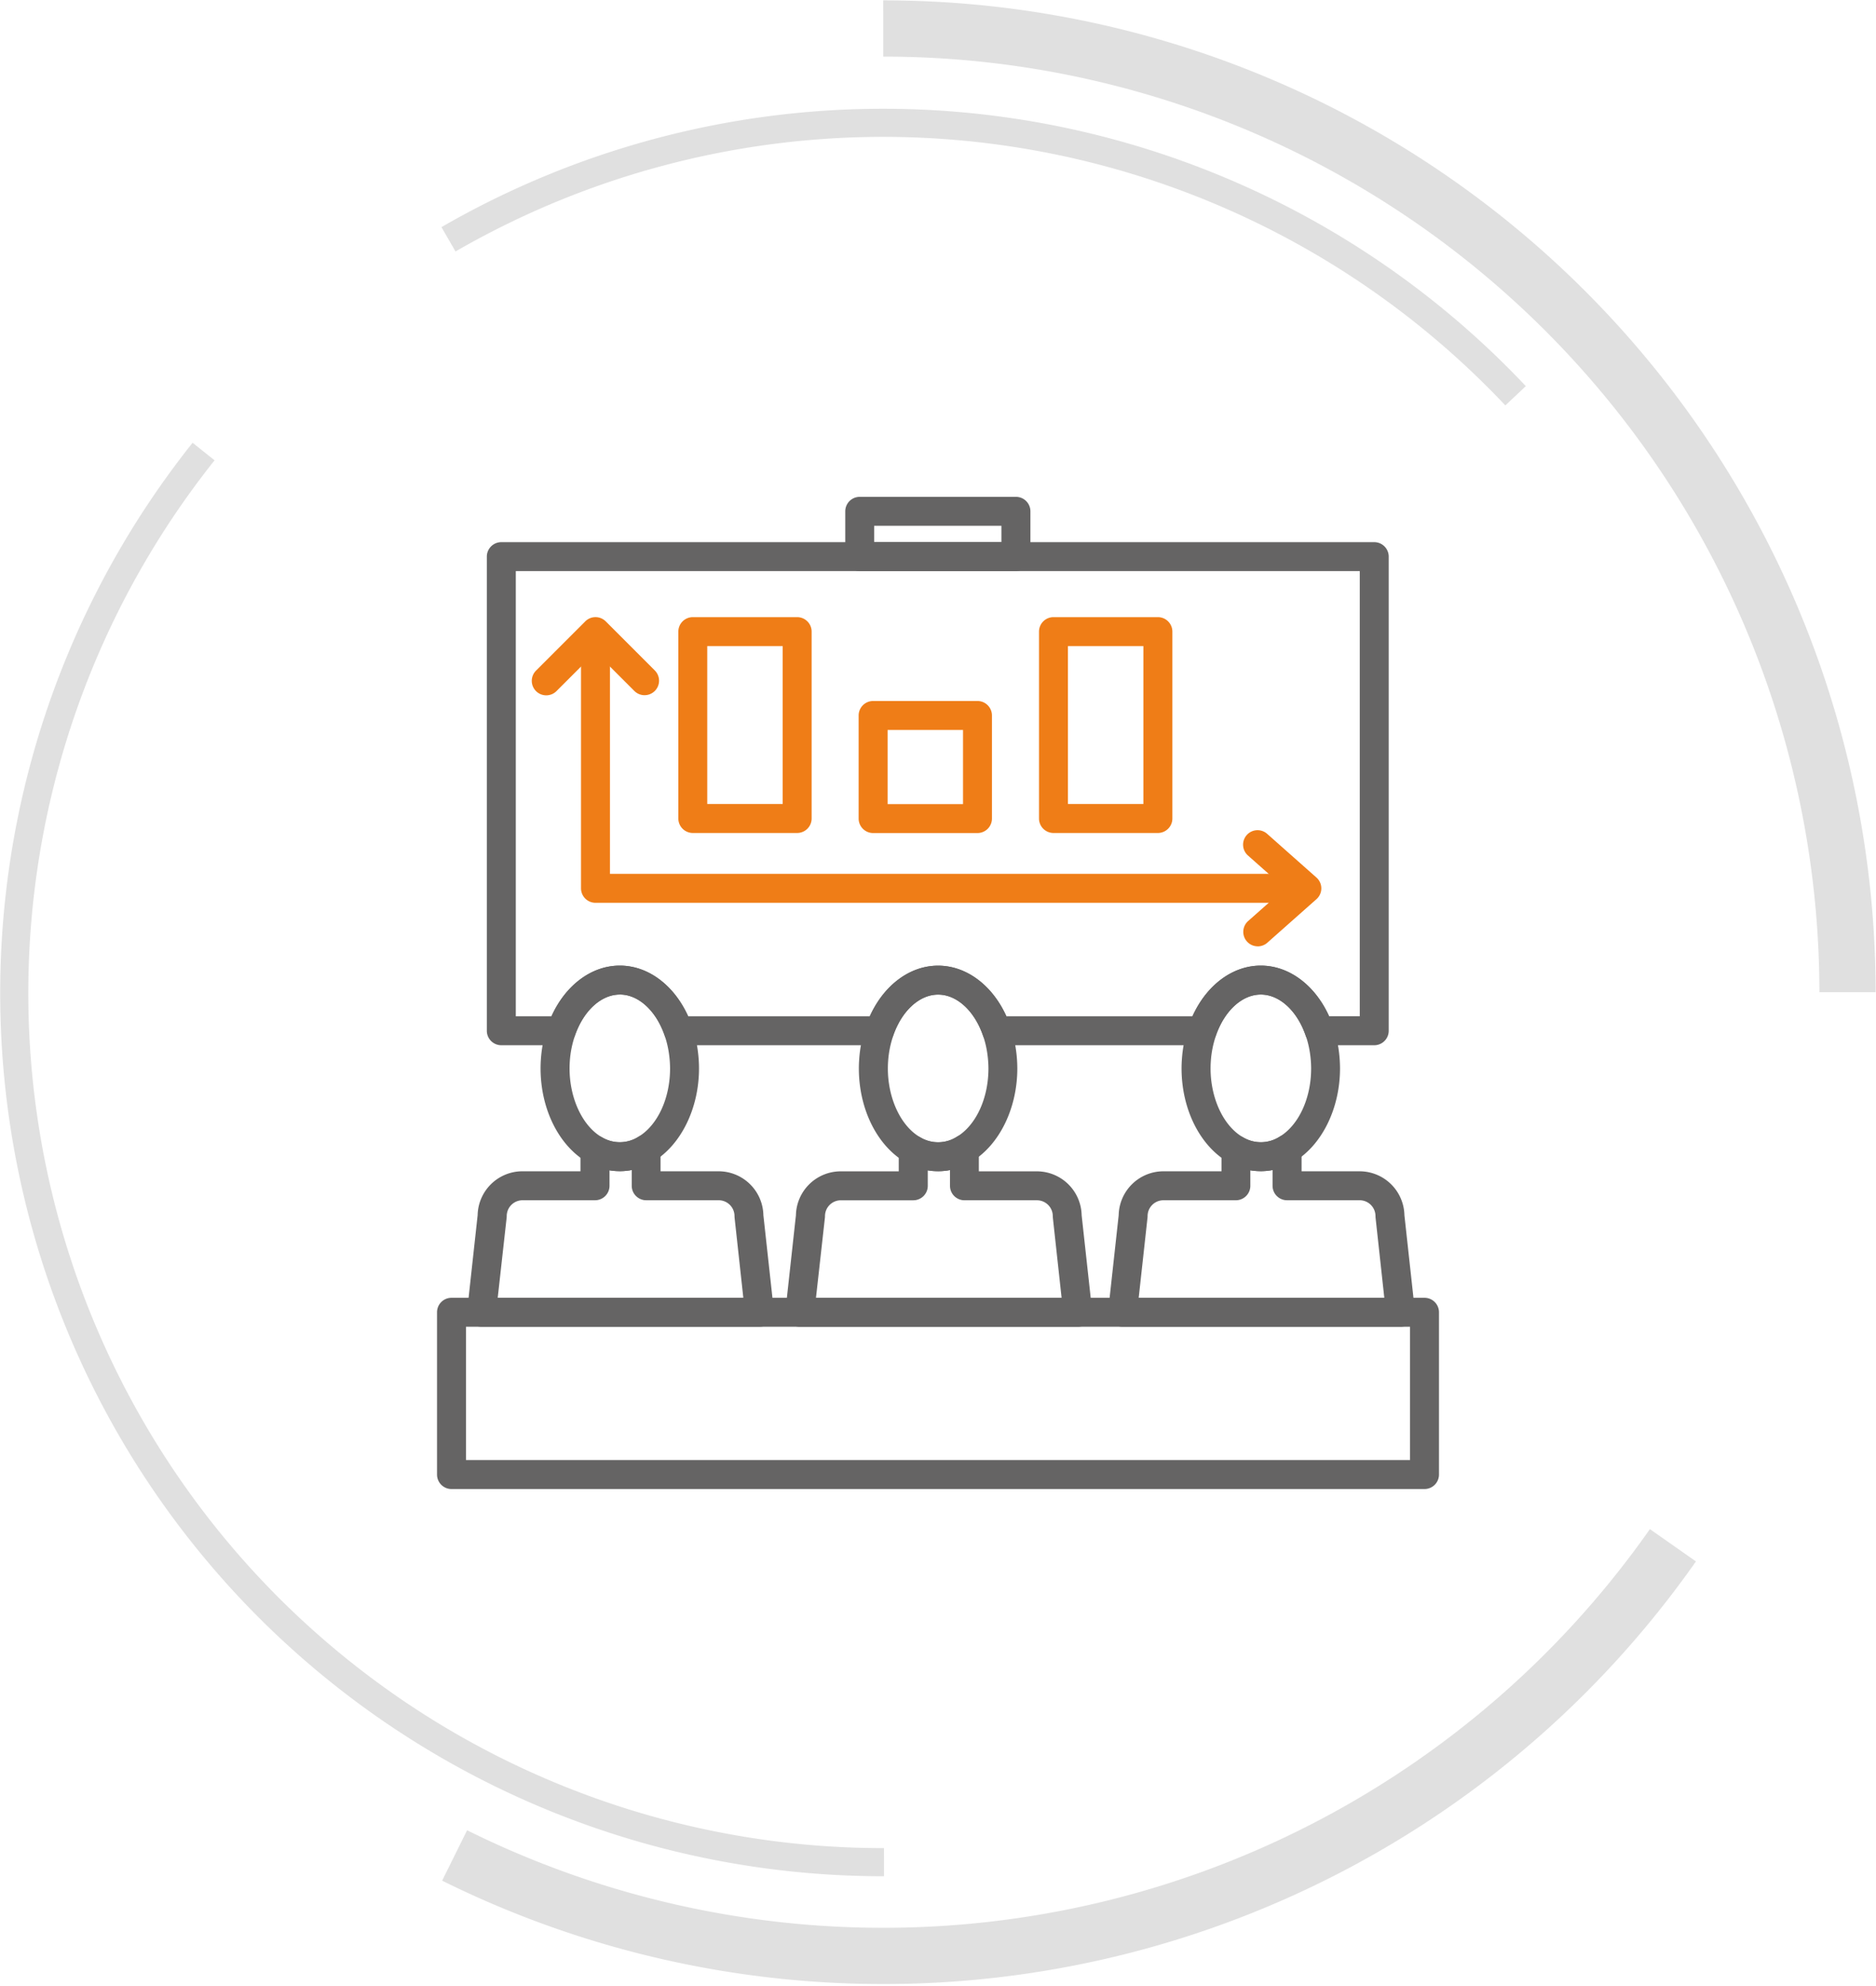
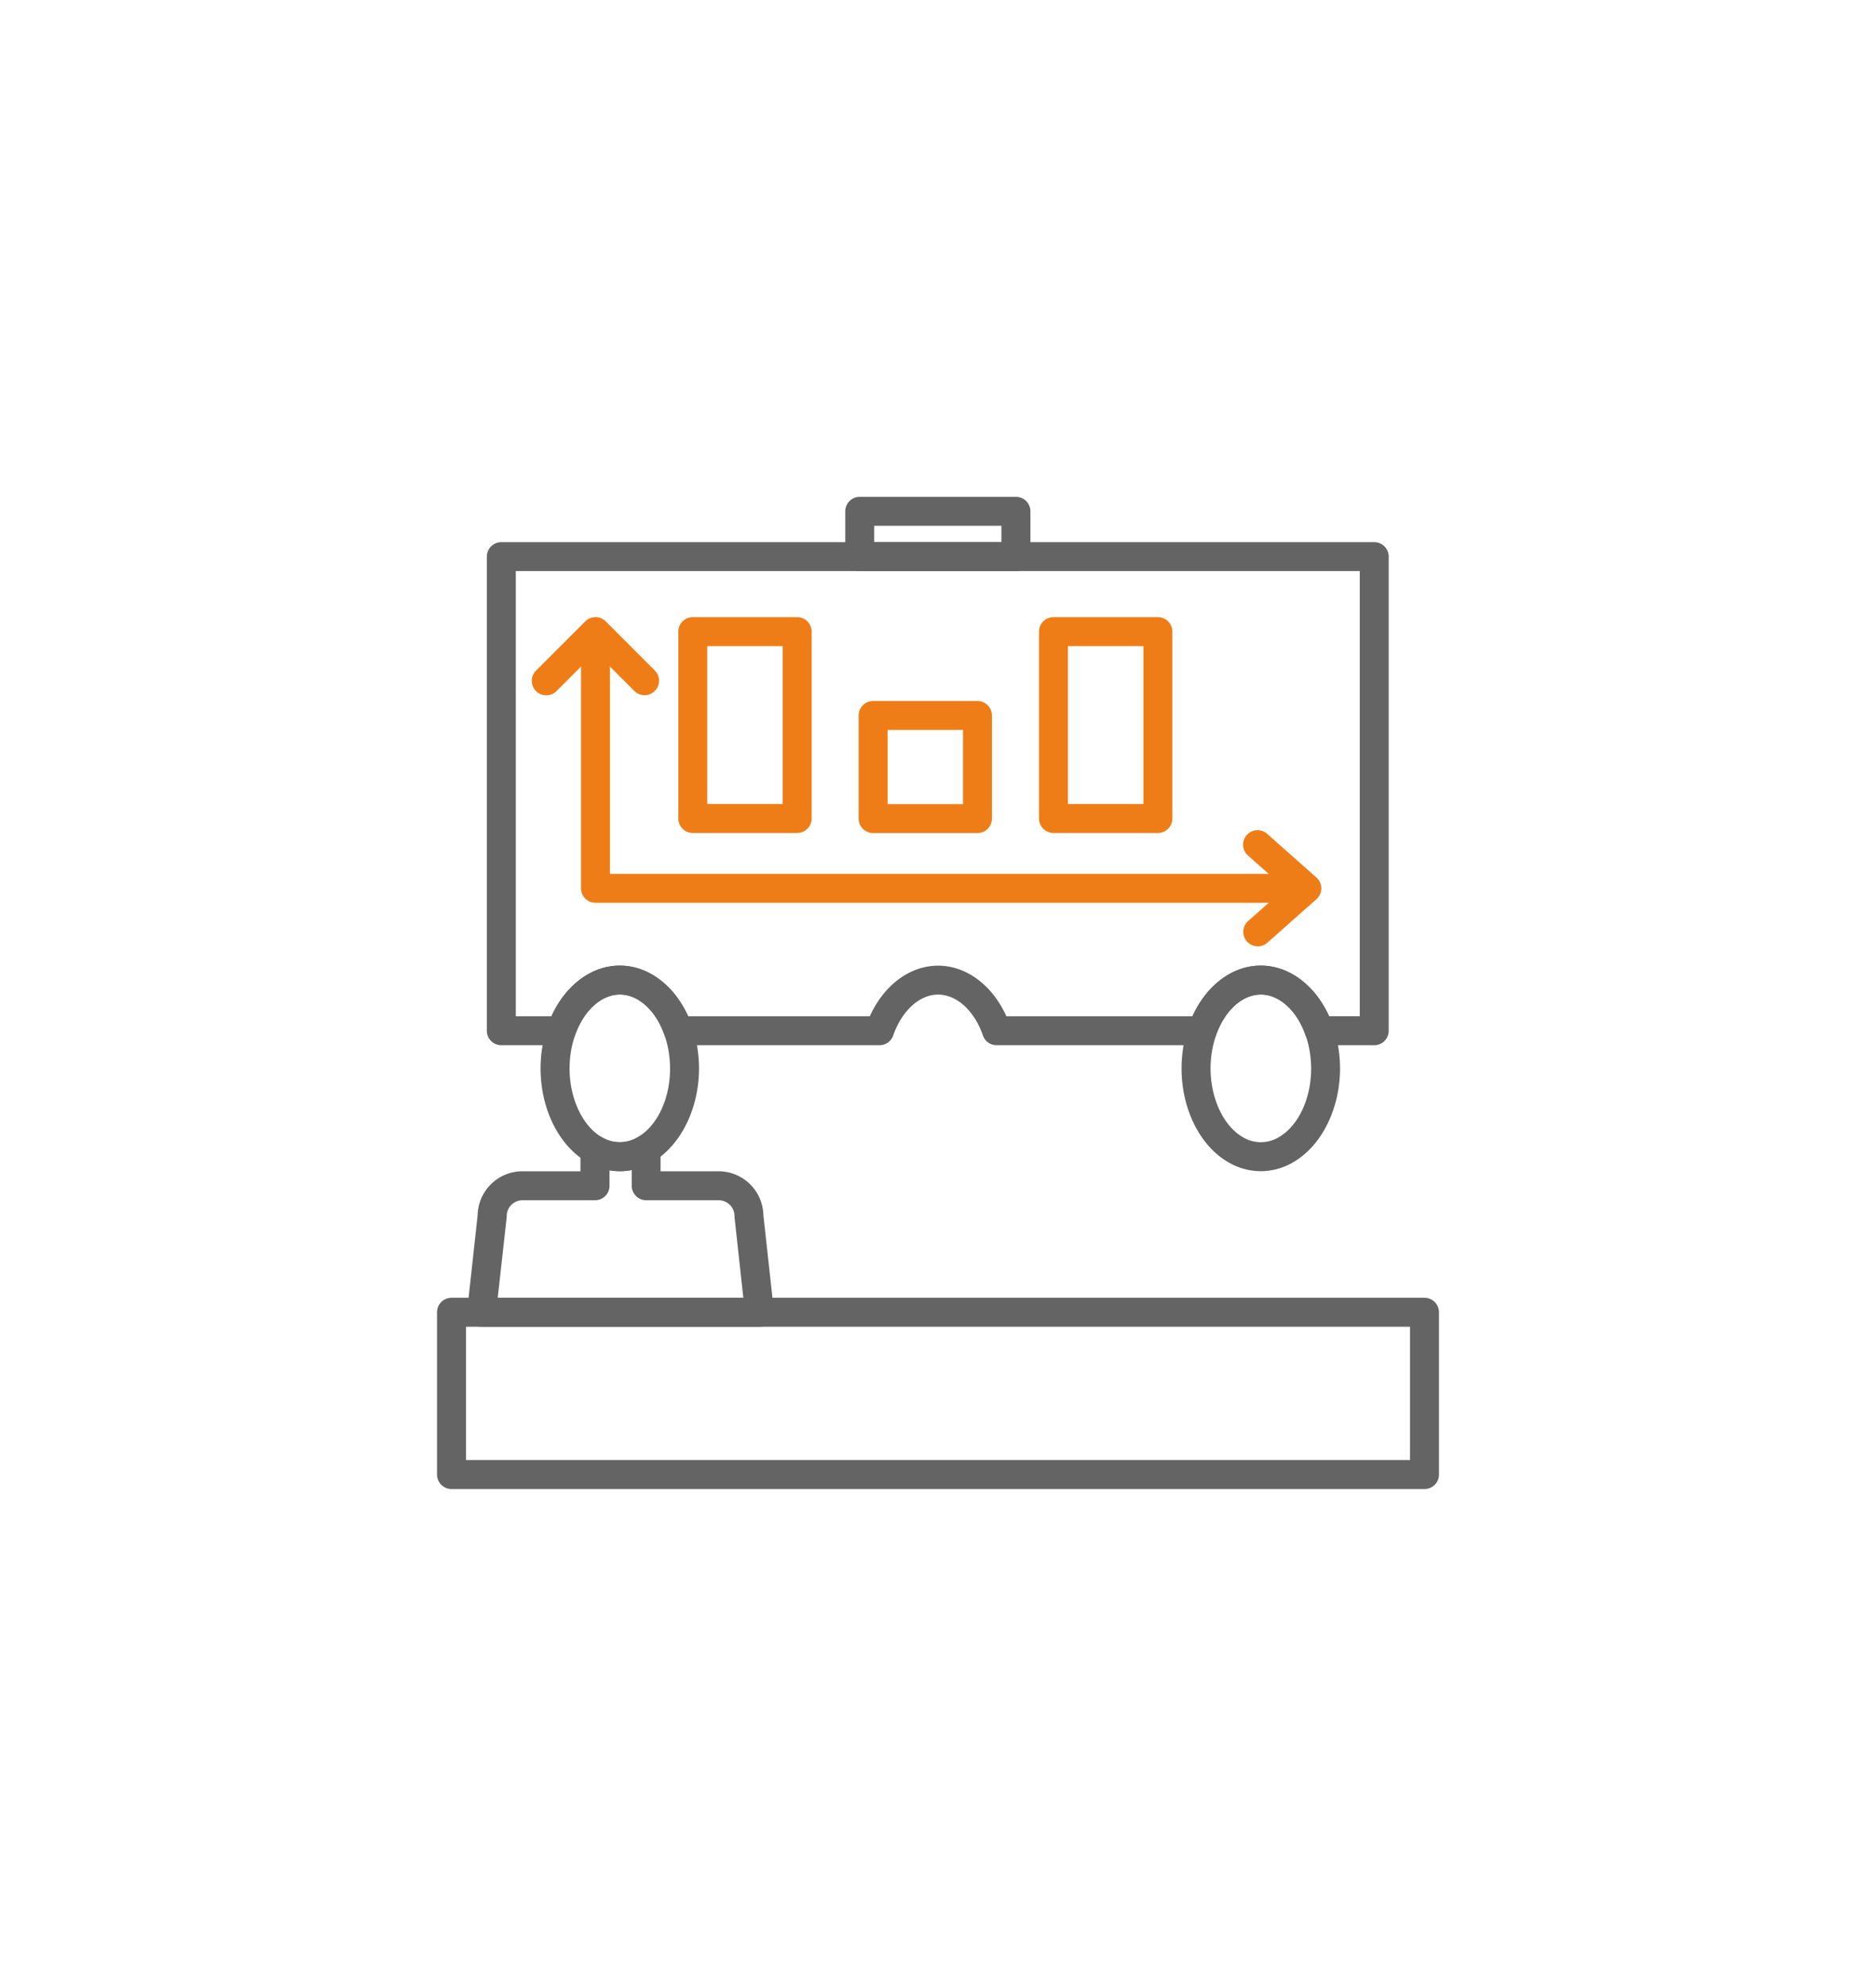
<svg xmlns="http://www.w3.org/2000/svg" width="150.12" height="158.88" viewBox="0 0 150.12 158.88">
  <defs>
    <clipPath id="a">
      <rect width="80.176" height="79.379" fill="none" />
    </clipPath>
    <clipPath id="b">
-       <rect width="150.12" height="158.88" fill="none" stroke="#e0e0e0" stroke-width="1" />
-     </clipPath>
+       </clipPath>
  </defs>
  <g transform="translate(-332.94 -2705.184)">
    <g transform="translate(367.912 2744.934)">
      <g transform="translate(0 0)" clip-path="url(#a)">
        <path d="M26.4,79.166H4.165a1.159,1.159,0,0,1-1.151-1.285l.837-7.64a3.587,3.587,0,0,1,3.582-3.514H12.08V65.019a1.157,1.157,0,0,1,1.73-1.006,2.778,2.778,0,0,0,2.92-.054,1.157,1.157,0,0,1,1.759.989v1.78h4.646a3.588,3.588,0,0,1,3.582,3.514l.838,7.64A1.159,1.159,0,0,1,26.4,79.166M5.458,76.85H25.112l-.7-6.411c0-.042-.006-.085-.006-.127a1.268,1.268,0,0,0-1.267-1.267h-5.8a1.158,1.158,0,0,1-1.157-1.158V66.629a5.03,5.03,0,0,1-1.778.021v1.237a1.158,1.158,0,0,1-1.158,1.158h-5.8a1.268,1.268,0,0,0-1.267,1.267,1.1,1.1,0,0,1-.007.126Z" transform="translate(-0.602 -12.771)" fill="#656464" />
        <path d="M79.019,95.417H1.158A1.158,1.158,0,0,1,0,94.259V81.275a1.158,1.158,0,0,1,1.158-1.158H79.019a1.159,1.159,0,0,1,1.158,1.158V94.259a1.159,1.159,0,0,1-1.158,1.158M2.316,93.1H77.861V82.433H2.316Z" transform="translate(0 -16.039)" fill="#656464" />
-         <path d="M58.248,79.171H36.009a1.159,1.159,0,0,1-1.151-1.285l.838-7.639a3.587,3.587,0,0,1,3.582-3.514h4.645V65.024a1.158,1.158,0,0,1,1.731-1.006,2.777,2.777,0,0,0,2.92-.054,1.157,1.157,0,0,1,1.759.989v1.78h4.645a3.587,3.587,0,0,1,3.582,3.514l.838,7.64a1.159,1.159,0,0,1-1.152,1.284M37.3,76.855H56.956l-.7-6.413c0-.041-.006-.083-.006-.126a1.269,1.269,0,0,0-1.268-1.268h-5.8a1.157,1.157,0,0,1-1.157-1.157V66.634a5.069,5.069,0,0,1-1.778.021v1.237a1.158,1.158,0,0,1-1.158,1.157h-5.8a1.269,1.269,0,0,0-1.267,1.268,1.1,1.1,0,0,1-.007.126Z" transform="translate(-6.977 -12.772)" fill="#656464" />
-         <path d="M90.534,79.166H68.3a1.159,1.159,0,0,1-1.152-1.285l.838-7.64a3.587,3.587,0,0,1,3.582-3.514h4.646V65.019a1.157,1.157,0,0,1,1.73-1.006,2.778,2.778,0,0,0,2.92-.054,1.158,1.158,0,0,1,1.759.989v1.78h4.645a3.588,3.588,0,0,1,3.583,3.514l.837,7.64a1.159,1.159,0,0,1-1.152,1.285M69.588,76.849H89.242l-.7-6.412c0-.042-.006-.084-.006-.126a1.268,1.268,0,0,0-1.268-1.267h-5.8A1.158,1.158,0,0,1,80.3,67.886V66.629a5.05,5.05,0,0,1-1.778.021v1.237a1.158,1.158,0,0,1-1.158,1.158h-5.8A1.268,1.268,0,0,0,70.3,70.311a1.131,1.131,0,0,1-.007.127Z" transform="translate(-13.44 -12.77)" fill="#656464" />
        <path d="M75.994,44.78H71.6A1.159,1.159,0,0,1,70.5,44c-.688-1.989-2.1-3.275-3.589-3.275s-2.9,1.286-3.59,3.276a1.158,1.158,0,0,1-1.094.779H45.775A1.158,1.158,0,0,1,44.681,44c-.689-1.988-2.1-3.272-3.588-3.272S38.194,42.014,37.5,44a1.158,1.158,0,0,1-1.094.778h-16.1A1.16,1.16,0,0,1,19.211,44c-.687-1.99-2.1-3.275-3.588-3.275s-2.9,1.286-3.59,3.276a1.158,1.158,0,0,1-1.093.779H6.14a1.159,1.159,0,0,1-1.158-1.158V5.689A1.158,1.158,0,0,1,6.14,4.532H75.994a1.158,1.158,0,0,1,1.158,1.157V43.622a1.159,1.159,0,0,1-1.158,1.158m-3.61-2.316h2.452V6.847H7.3V42.464h2.856c1.125-2.488,3.2-4.055,5.469-4.055s4.345,1.567,5.468,4.055H35.627c1.125-2.487,3.2-4.05,5.466-4.05s4.343,1.564,5.466,4.05H61.447c1.124-2.488,3.2-4.055,5.468-4.055s4.345,1.566,5.468,4.055" transform="translate(-0.997 -0.907)" fill="#656464" />
        <path d="M16.7,63.335a5.131,5.131,0,0,1-2.563-.694c-2.295-1.3-3.778-4.257-3.778-7.529q0-.386.028-.761a10.253,10.253,0,0,1,.533-2.627c1.017-2.937,3.286-4.835,5.779-4.835s4.763,1.9,5.778,4.835a10.22,10.22,0,0,1,.47,2.022h0a10.868,10.868,0,0,1,.091,1.366c0,3.181-1.427,6.1-3.635,7.443a5.15,5.15,0,0,1-2.7.781m0-14.131c-1.492,0-2.9,1.286-3.59,3.276a7.944,7.944,0,0,0-.412,2.032c-.014.2-.022.4-.022.6,0,2.415,1.047,4.632,2.6,5.516a2.778,2.778,0,0,0,2.922-.053c1.531-.929,2.521-3.074,2.521-5.464a8.486,8.486,0,0,0-.074-1.073,7.824,7.824,0,0,0-.362-1.56C19.6,50.49,18.193,49.2,16.7,49.2" transform="translate(-2.074 -9.387)" fill="#656464" />
-         <path d="M48.544,63.34a5.135,5.135,0,0,1-2.562-.693c-2.295-1.3-3.778-4.258-3.778-7.53,0-.258.01-.511.029-.761a10.224,10.224,0,0,1,.536-2.632c1.017-2.935,3.285-4.83,5.775-4.83s4.76,1.9,5.776,4.83a10.142,10.142,0,0,1,.473,2.027h0a10.867,10.867,0,0,1,.091,1.366c0,3.181-1.427,6.1-3.635,7.443a5.151,5.151,0,0,1-2.7.781m0-14.131c-1.49,0-2.9,1.284-3.588,3.273a7.9,7.9,0,0,0-.414,2.036c-.014.2-.022.4-.022.6,0,2.415,1.047,4.631,2.606,5.516a2.775,2.775,0,0,0,2.921-.053c1.532-.93,2.521-3.074,2.521-5.464a8.468,8.468,0,0,0-.073-1.073,7.767,7.767,0,0,0-.363-1.564c-.689-1.988-2.1-3.271-3.588-3.271" transform="translate(-8.449 -9.388)" fill="#656464" />
        <path d="M80.83,63.335a5.128,5.128,0,0,1-2.562-.694c-2.295-1.3-3.778-4.257-3.778-7.529,0-.258.01-.511.029-.761a10.253,10.253,0,0,1,.533-2.627c1.017-2.937,3.285-4.835,5.778-4.835s4.762,1.9,5.779,4.835a10.22,10.22,0,0,1,.47,2.022h0a10.868,10.868,0,0,1,.091,1.366c0,3.181-1.427,6.1-3.635,7.443a5.155,5.155,0,0,1-2.7.781m0-14.131c-1.492,0-2.9,1.286-3.59,3.276a7.944,7.944,0,0,0-.412,2.032c-.014.2-.022.4-.022.6,0,2.415,1.047,4.631,2.606,5.516a2.776,2.776,0,0,0,2.921-.053c1.532-.93,2.521-3.074,2.521-5.464a8.477,8.477,0,0,0-.073-1.073,7.823,7.823,0,0,0-.362-1.56c-.688-1.989-2.1-3.275-3.59-3.275" transform="translate(-14.912 -9.387)" fill="#656464" />
        <path d="M54.495,5.94H42a1.158,1.158,0,0,1-1.158-1.158V1.158A1.158,1.158,0,0,1,42,0h12.5a1.158,1.158,0,0,1,1.158,1.158V4.782A1.158,1.158,0,0,1,54.495,5.94M43.153,3.625H53.337V2.316H43.153Z" transform="translate(-8.175 0)" fill="#656464" />
        <path d="M72.244,34.959H15.564A1.158,1.158,0,0,1,14.406,33.8V13.557a1.158,1.158,0,1,1,2.315,0V32.643H72.244a1.158,1.158,0,0,1,0,2.316" transform="translate(-2.884 -2.482)" fill="#ef7d17" />
        <path d="M18.51,18.277a1.155,1.155,0,0,1-.819-.339l-3.11-3.11-3.11,3.11A1.158,1.158,0,1,1,9.834,16.3l3.929-3.929a1.157,1.157,0,0,1,1.637,0L19.329,16.3a1.158,1.158,0,0,1-.819,1.976" transform="translate(-1.901 -2.409)" fill="#ef7d17" />
        <path d="M81.823,42.638a1.158,1.158,0,0,1-.769-2.024L84.006,38l-2.952-2.616a1.158,1.158,0,1,1,1.537-1.732l3.928,3.482a1.156,1.156,0,0,1,0,1.732l-3.928,3.482a1.153,1.153,0,0,1-.768.292" transform="translate(-16.148 -6.678)" fill="#ef7d17" />
        <path d="M33.65,29.3H25.3a1.159,1.159,0,0,1-1.158-1.158V13.19A1.158,1.158,0,0,1,25.3,12.033H33.65a1.158,1.158,0,0,1,1.158,1.157V28.147A1.159,1.159,0,0,1,33.65,29.3m-7.194-2.316h6.036V14.348H26.455Z" transform="translate(-4.832 -2.409)" fill="#ef7d17" />
        <path d="M51.694,30.984H43.341a1.158,1.158,0,0,1-1.158-1.158V21.579a1.158,1.158,0,0,1,1.158-1.158h8.352a1.158,1.158,0,0,1,1.157,1.158v8.247a1.158,1.158,0,0,1-1.157,1.158M44.5,28.668h6.036V22.737H44.5Z" transform="translate(-8.445 -4.088)" fill="#ef7d17" />
        <path d="M69.738,29.3H61.385a1.158,1.158,0,0,1-1.157-1.158V13.19a1.157,1.157,0,0,1,1.157-1.157h8.352A1.158,1.158,0,0,1,70.9,13.19V28.147A1.159,1.159,0,0,1,69.738,29.3m-7.194-2.316H68.58V14.348H62.543Z" transform="translate(-12.057 -2.409)" fill="#ef7d17" />
      </g>
    </g>
    <g transform="translate(332.94 2705.184)">
      <g clip-path="url(#b)">
        <path d="M35.888,19.145a69.564,69.564,0,0,1,85.391,12.519" fill="none" stroke="#e0e0e0" stroke-miterlimit="8" stroke-width="2.25" />
      </g>
      <g clip-path="url(#b)">
        <path d="M70.68,2.28a77.13,77.13,0,0,1,77.16,77.1" fill="none" stroke="#e0e0e0" stroke-miterlimit="8" stroke-width="4.5" />
        <path d="M70.74,148.98A69.528,69.528,0,0,1,16.291,36.125" fill="none" stroke="#e0e0e0" stroke-miterlimit="8" stroke-width="2.25" />
        <path d="M133.869,123.627a77.2,77.2,0,0,1-97.49,24.817" fill="none" stroke="#e0e0e0" stroke-miterlimit="8" stroke-width="4.5" />
      </g>
    </g>
  </g>
</svg>